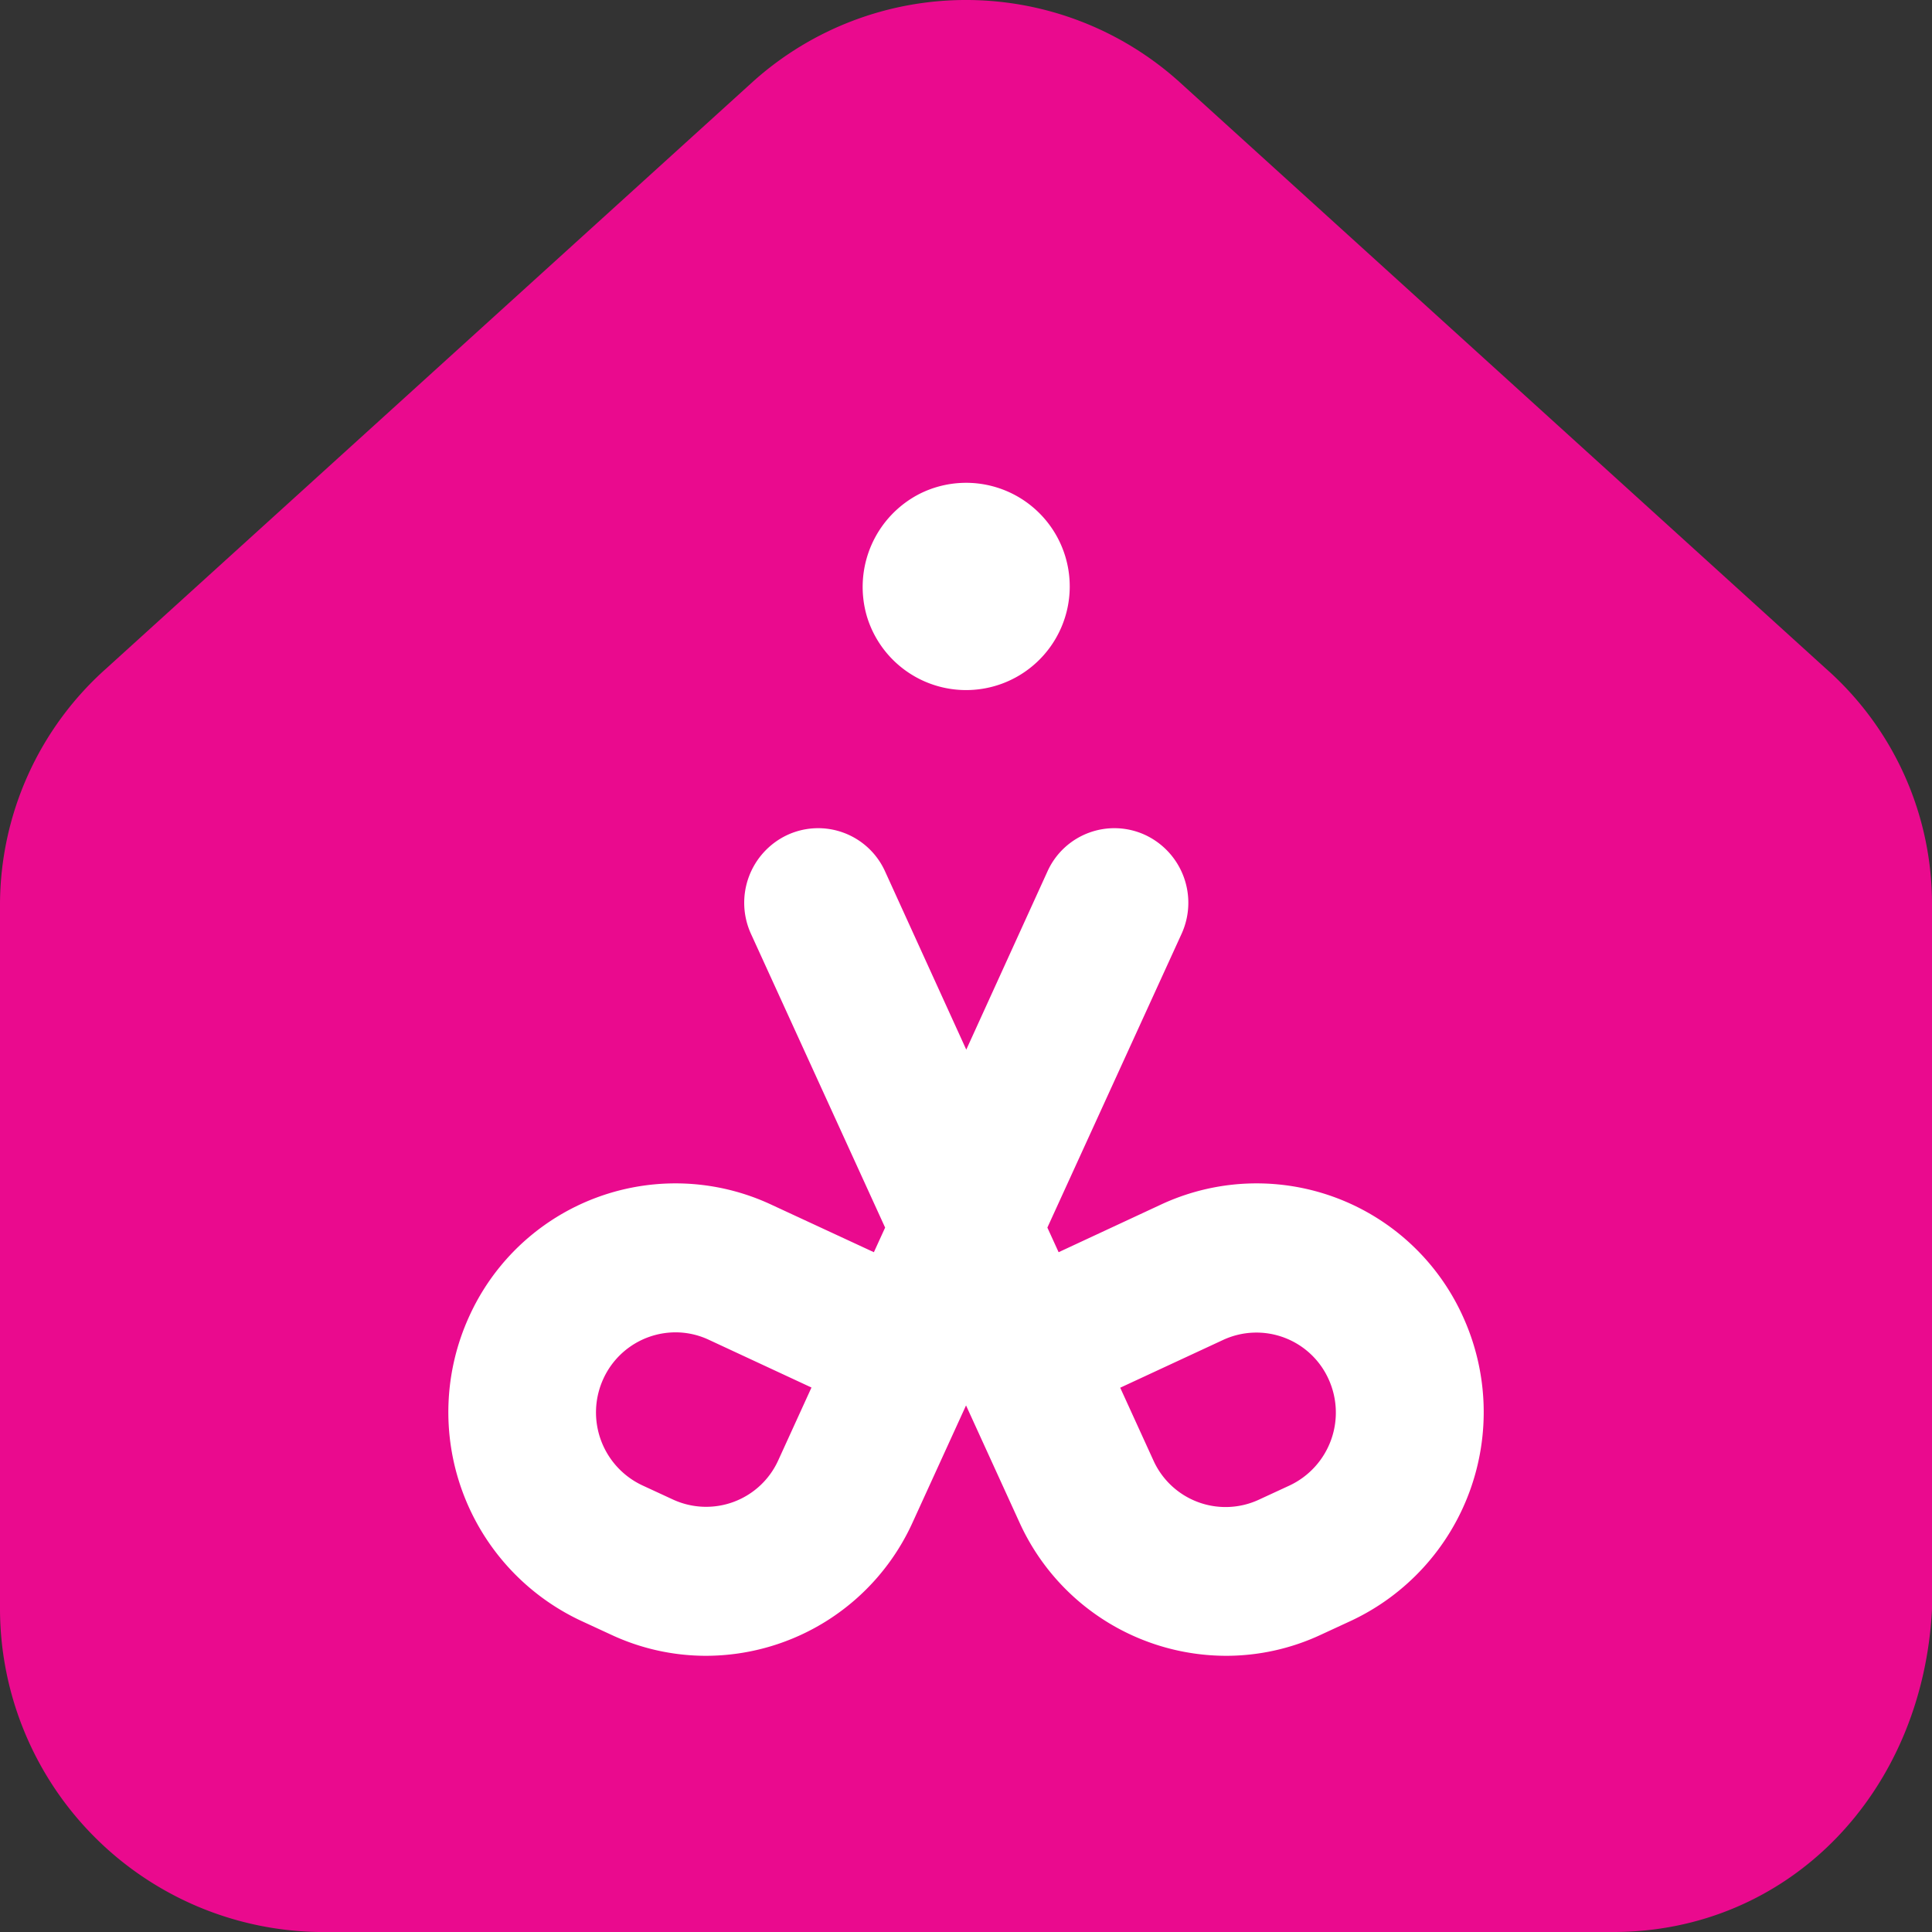
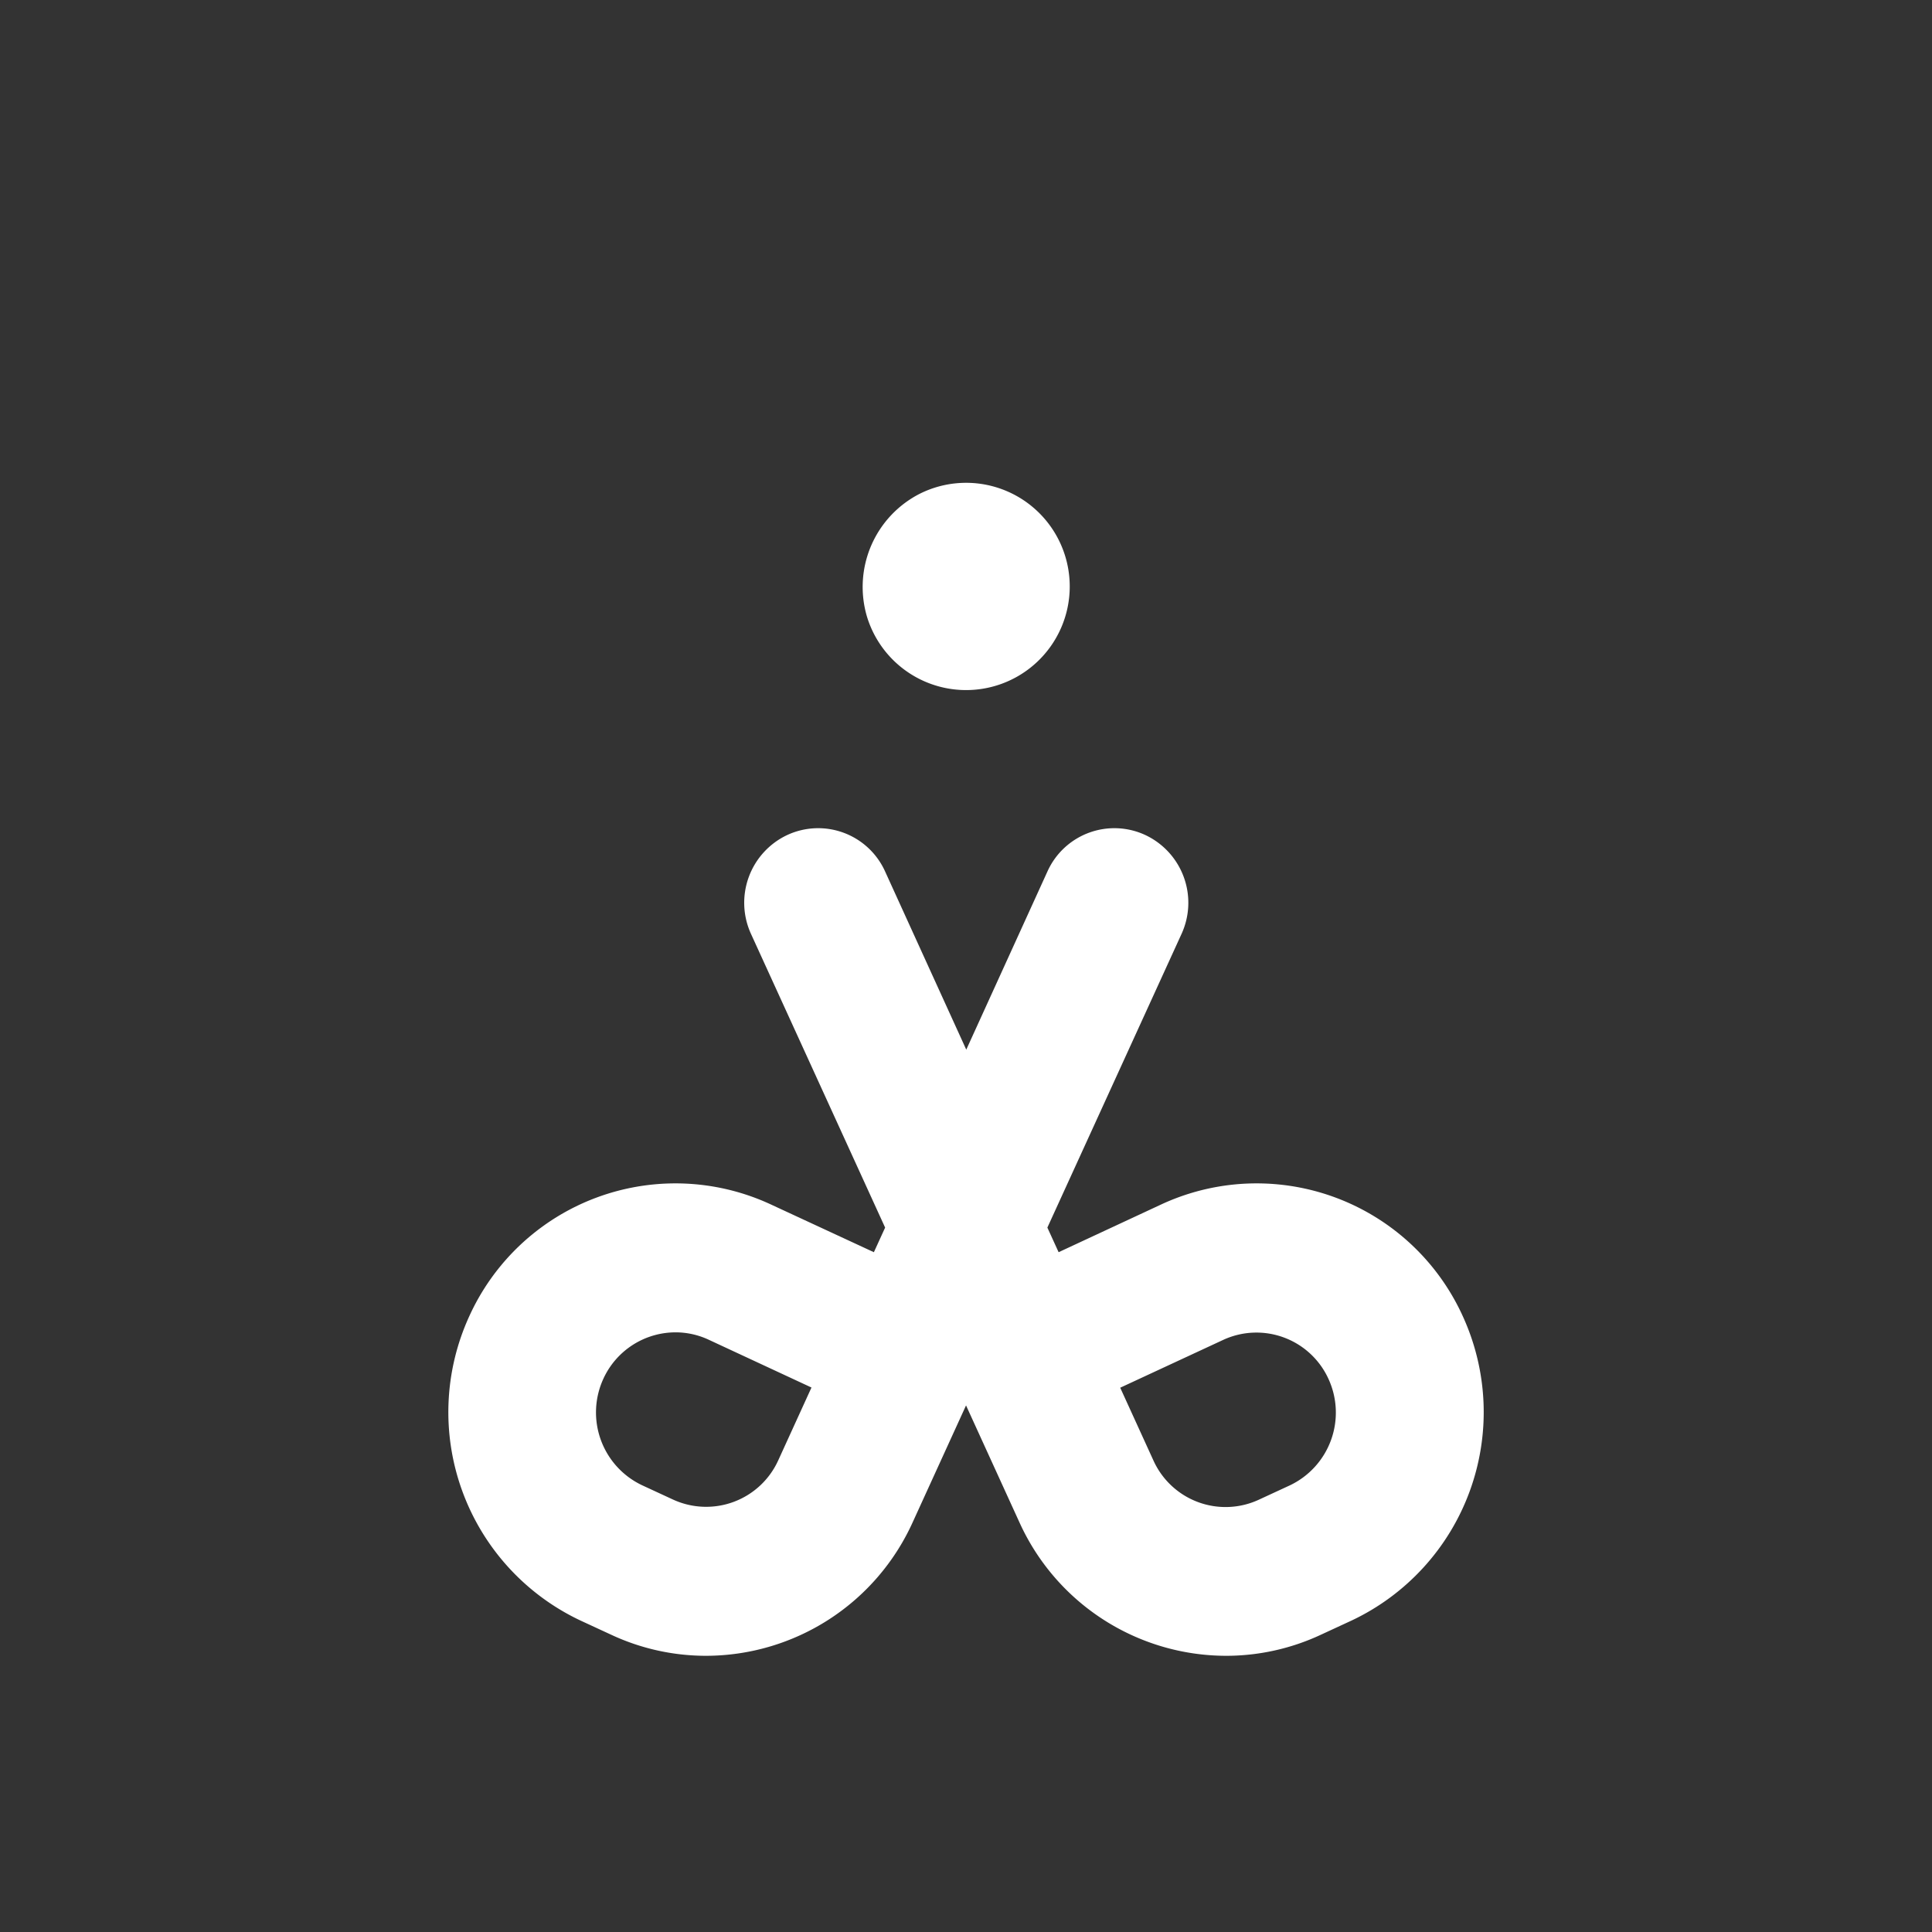
<svg xmlns="http://www.w3.org/2000/svg" width="50" height="50" viewBox="0 0 50 50">
  <rect x="0" y="0" width="50" height="50" fill="#333333" stroke="none" />
  <g id="at_home_active" transform="translate(-87 -2645)">
-     <path id="Path_234876" data-name="Path 234876" d="M41.75,50H8.25A8.377,8.377,0,0,1,0,41.65V23.4a8.2,8.2,0,0,1,2.75-6.1L19.5,2.1a8.252,8.252,0,0,1,11,0L47.25,17.3A8.117,8.117,0,0,1,50,23.4V41.65C49.75,46.45,46.25,50,41.75,50Z" transform="translate(87 2645)" fill="#ea0a8e" />
    <g id="Group_162896" data-name="Group 162896" transform="translate(98.607 2657.5)">
      <path id="Path_234877" data-name="Path 234877" d="M124.156,215.192a5.86,5.86,0,0,0-7.8,2.9,5.962,5.962,0,0,0,2.877,7.87l.8.37a5.8,5.8,0,0,0,2.451.544,5.881,5.881,0,0,0,5.346-3.449l1.384-3.031,1.384,3.031a5.881,5.881,0,0,0,5.346,3.449,5.792,5.792,0,0,0,2.451-.544l.8-.37a5.963,5.963,0,0,0,2.877-7.87,5.86,5.86,0,0,0-7.8-2.9l-2.662,1.239-.291-.637,3.472-7.6a1.937,1.937,0,0,0-.936-2.559,1.9,1.9,0,0,0-2.535.944l-2.1,4.61-2.1-4.61a1.9,1.9,0,0,0-2.535-.944,1.937,1.937,0,0,0-.936,2.559l3.471,7.6-.291.637Zm-2.524,7.641-.8-.37a2.085,2.085,0,0,1-1.006-2.752,2.057,2.057,0,0,1,1.869-1.206,2.025,2.025,0,0,1,.857.19l2.662,1.238-.86,1.884A2.049,2.049,0,0,1,121.632,222.833ZM135.87,218.7a2.049,2.049,0,0,1,2.726,1.015,2.085,2.085,0,0,1-1.006,2.752l-.8.37a2.049,2.049,0,0,1-2.726-1.015l-.86-1.884Z" transform="translate(-115.82 -196.524)" fill="#fff" />
      <path id="Path_234878" data-name="Path 234878" d="M236.136,142.73a2.682,2.682,0,1,0,1.38-3.183A2.707,2.707,0,0,0,236.136,142.73Z" transform="translate(-225.307 -139.275)" fill="#fff" />
    </g>
  </g>
</svg>